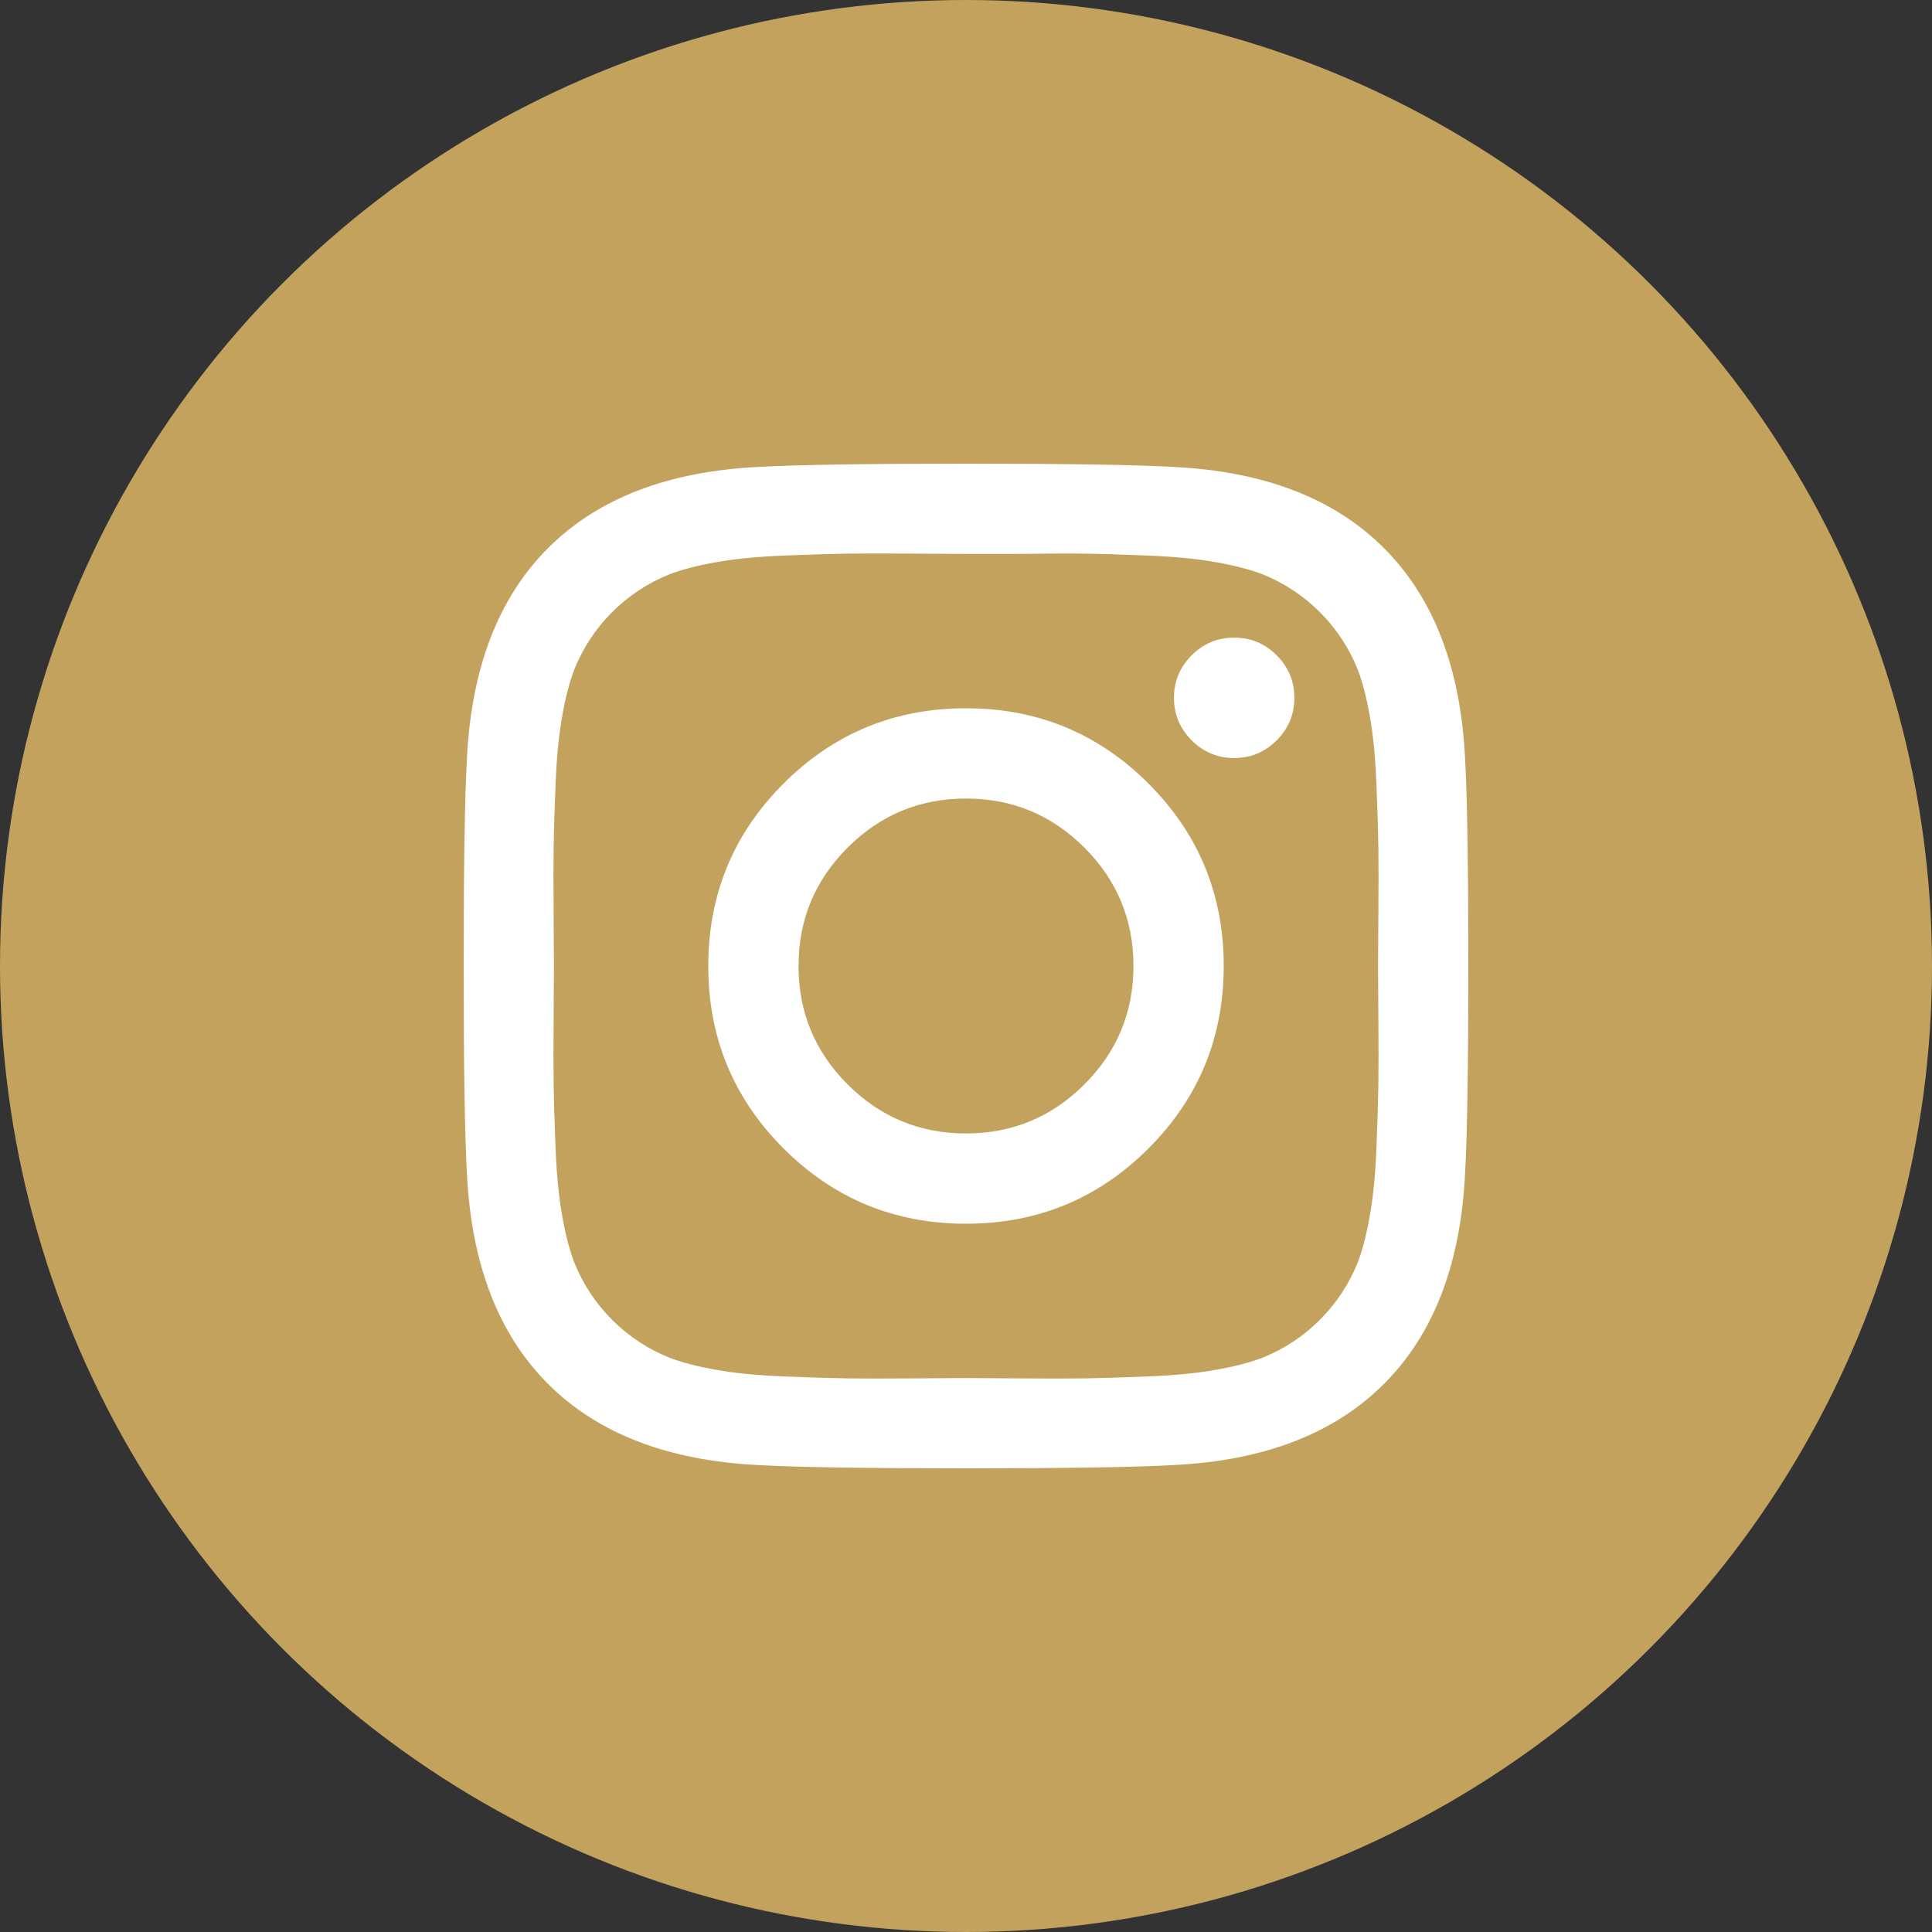
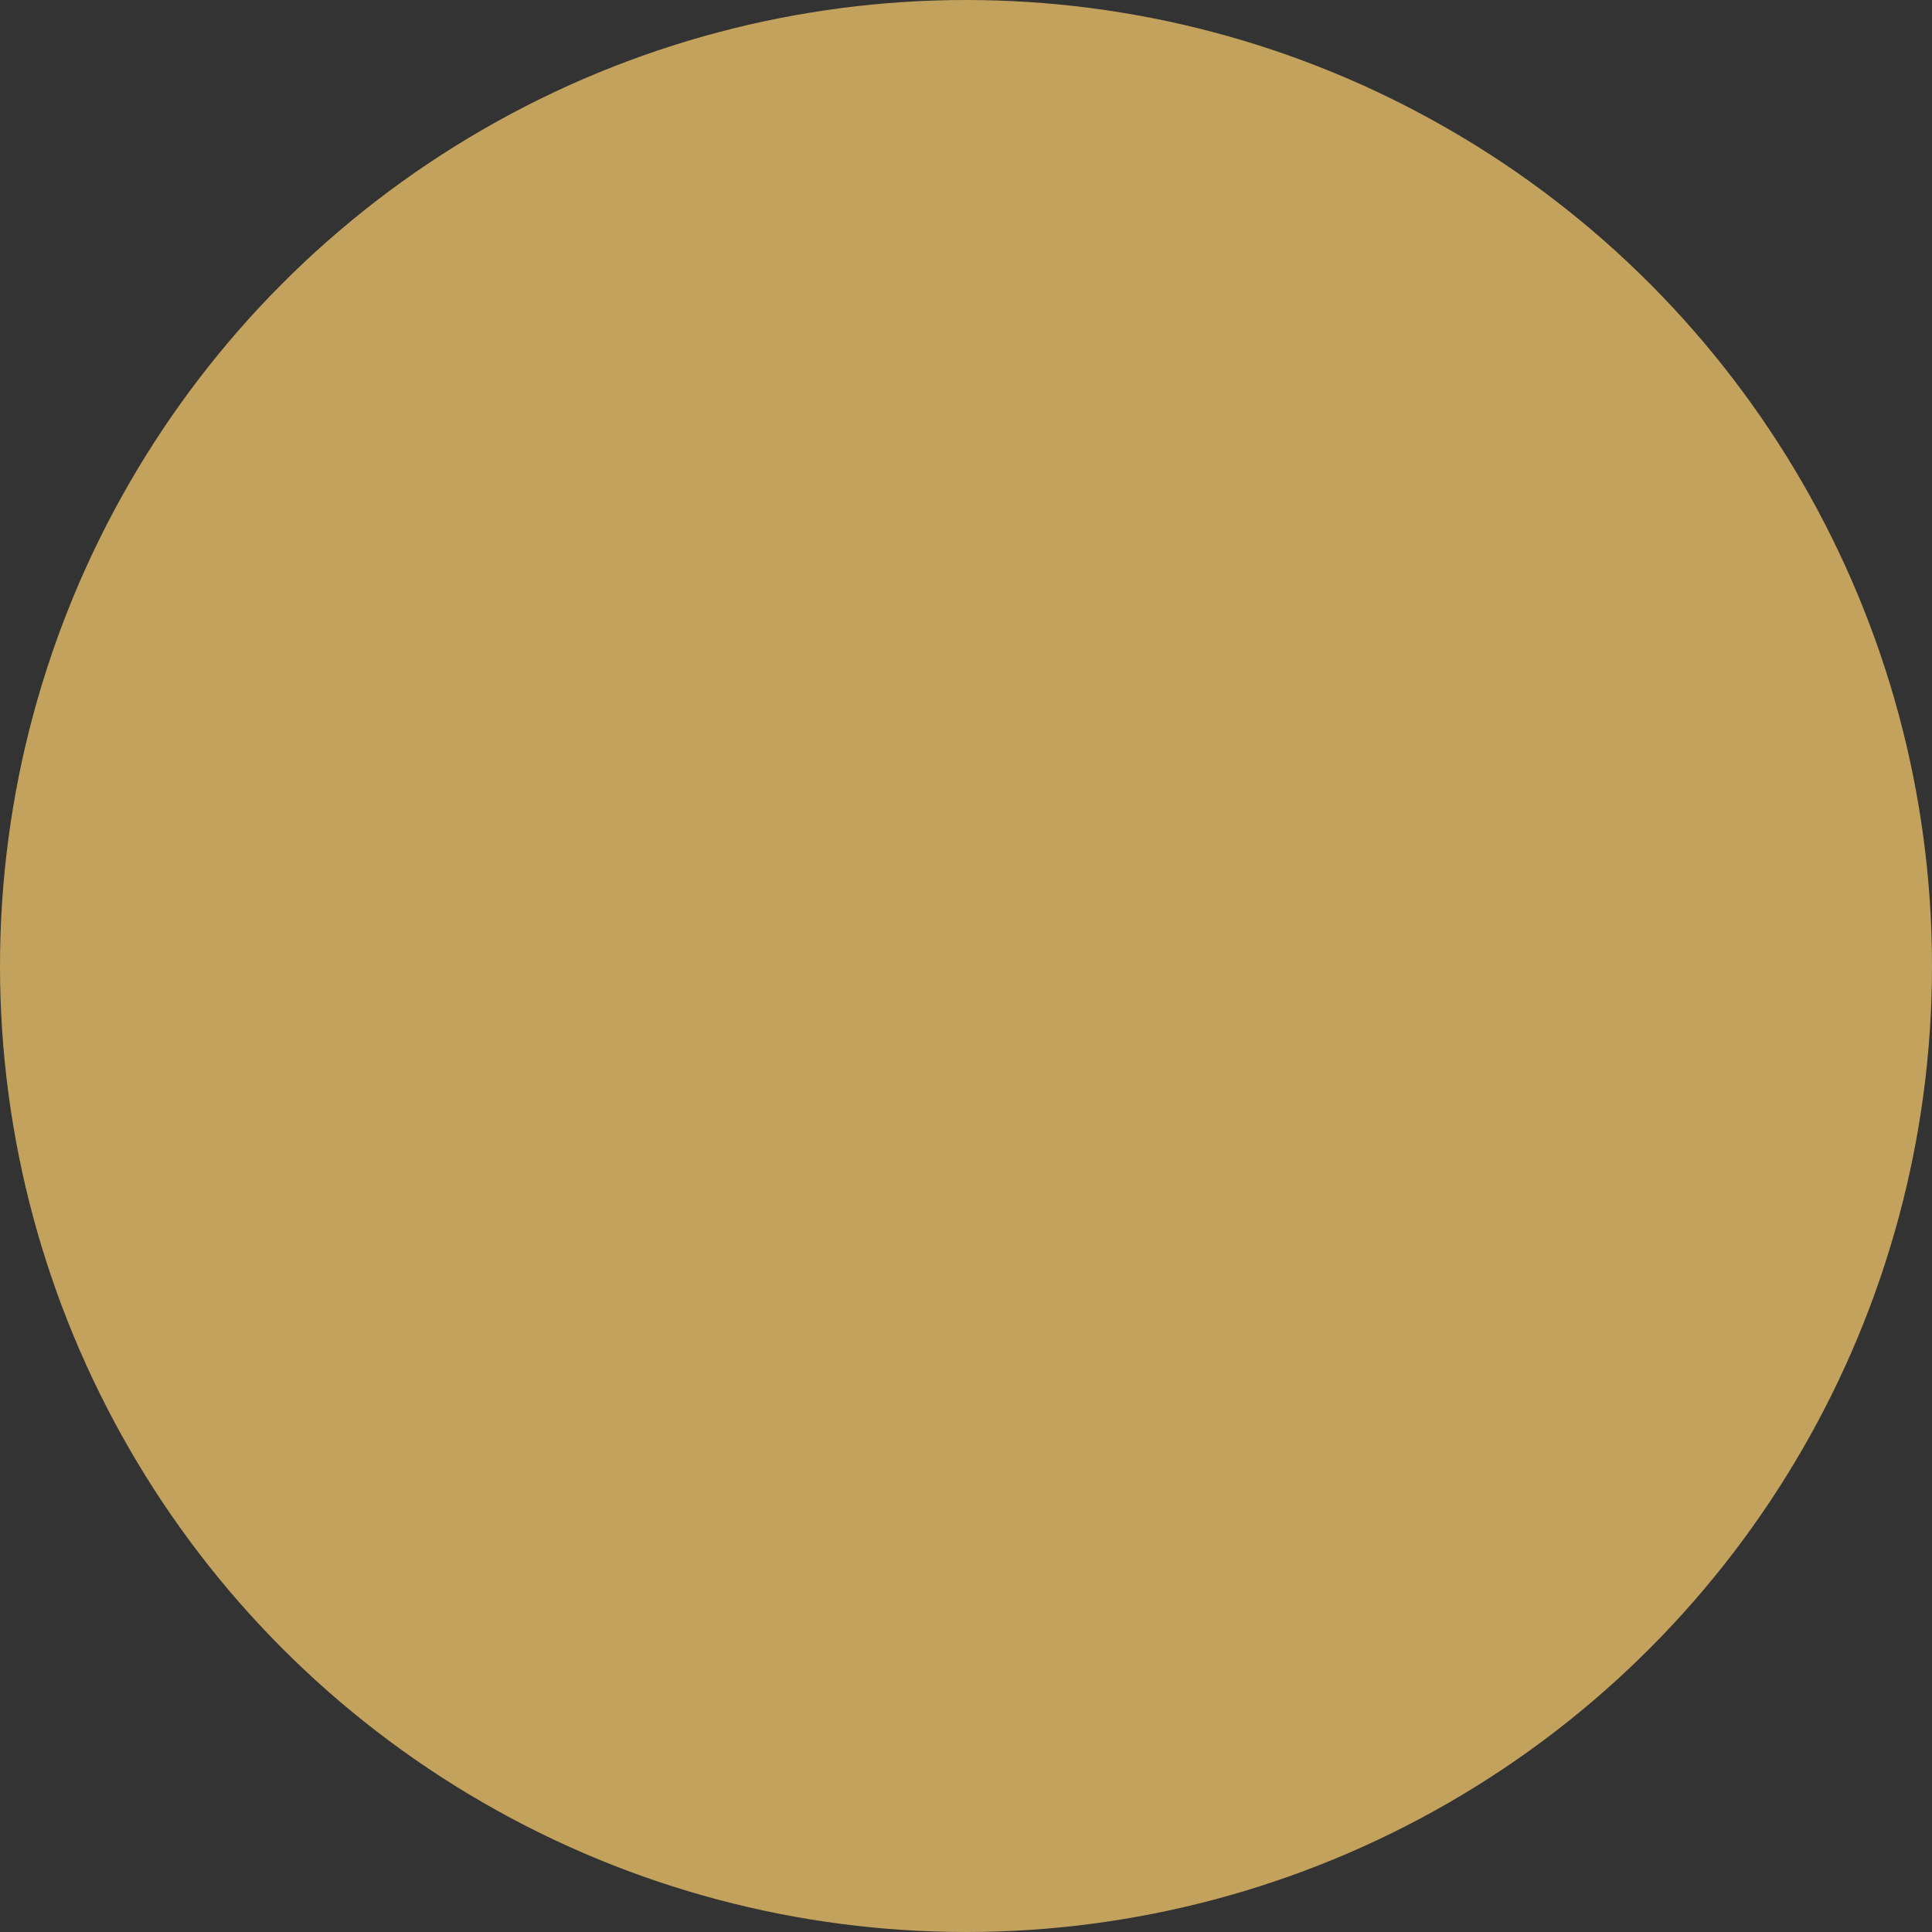
<svg xmlns="http://www.w3.org/2000/svg" width="25px" height="25px" viewBox="0 0 25 25" version="1.1">
  <rect x="0" y="0" width="25" height="25" fill="#333333" stroke="none" />
  <title>ECBCC2EA-DE93-45B1-A74E-3CC3EFBBC78B</title>
  <g id="Assets" stroke="none" stroke-width="1" fill="none" fill-rule="evenodd">
    <g id="Icons" transform="translate(-271, -363)">
      <g id="07-Icons/Social/Solid/Facebook" transform="translate(271, 363)">
        <circle id="Oval" fill="#C3A25D" cx="12.5" cy="12.5" r="12.5" />
-         <path d="M14.032,14.032 C14.455,13.609 14.667,13.098 14.667,12.5 C14.667,11.902 14.455,11.391 14.032,10.968 C13.609,10.545 13.098,10.333 12.5,10.333 C11.902,10.333 11.391,10.545 10.968,10.968 C10.545,11.391 10.333,11.902 10.333,12.5 C10.333,13.098 10.545,13.609 10.968,14.032 C11.391,14.455 11.902,14.667 12.5,14.667 C13.098,14.667 13.609,14.455 14.032,14.032 Z M14.861,10.139 C15.51,10.788 15.835,11.575 15.835,12.5 C15.835,13.425 15.51,14.212 14.861,14.861 C14.212,15.51 13.425,15.835 12.5,15.835 C11.575,15.835 10.788,15.51 10.139,14.861 C9.49,14.212 9.165,13.425 9.165,12.5 C9.165,11.575 9.49,10.788 10.139,10.139 C10.788,9.49 11.575,9.165 12.5,9.165 C13.425,9.165 14.212,9.49 14.861,10.139 Z M16.52,8.48 C16.673,8.632 16.749,8.816 16.749,9.03 C16.749,9.244 16.673,9.428 16.52,9.58 C16.368,9.732 16.184,9.809 15.97,9.809 C15.756,9.809 15.572,9.732 15.42,9.58 C15.268,9.428 15.191,9.244 15.191,9.03 C15.191,8.816 15.268,8.632 15.42,8.48 C15.572,8.327 15.756,8.251 15.97,8.251 C16.184,8.251 16.368,8.327 16.52,8.48 Z M13.143,7.168 C12.754,7.168 12.539,7.168 12.5,7.168 C12.461,7.168 12.245,7.167 11.853,7.164 C11.46,7.161 11.163,7.161 10.96,7.164 C10.757,7.167 10.484,7.175 10.143,7.189 C9.802,7.203 9.511,7.231 9.271,7.274 C9.031,7.316 8.83,7.368 8.666,7.43 C8.384,7.543 8.136,7.707 7.921,7.921 C7.707,8.136 7.543,8.384 7.43,8.666 C7.368,8.83 7.316,9.031 7.274,9.271 C7.231,9.511 7.203,9.802 7.189,10.143 C7.175,10.484 7.167,10.757 7.164,10.96 C7.161,11.163 7.161,11.46 7.164,11.853 C7.167,12.245 7.168,12.461 7.168,12.5 C7.168,12.539 7.167,12.755 7.164,13.147 C7.161,13.54 7.161,13.837 7.164,14.04 C7.167,14.243 7.175,14.516 7.189,14.857 C7.203,15.198 7.231,15.489 7.274,15.729 C7.316,15.969 7.368,16.17 7.43,16.334 C7.543,16.616 7.707,16.864 7.921,17.079 C8.136,17.293 8.384,17.457 8.666,17.57 C8.83,17.632 9.031,17.684 9.271,17.726 C9.511,17.769 9.802,17.797 10.143,17.811 C10.484,17.825 10.757,17.833 10.96,17.836 C11.163,17.839 11.46,17.839 11.853,17.836 C12.245,17.833 12.461,17.832 12.5,17.832 C12.539,17.832 12.755,17.833 13.147,17.836 C13.54,17.839 13.837,17.839 14.04,17.836 C14.243,17.833 14.516,17.825 14.857,17.811 C15.198,17.797 15.489,17.769 15.729,17.726 C15.969,17.684 16.17,17.632 16.334,17.57 C16.616,17.457 16.864,17.293 17.079,17.079 C17.293,16.864 17.457,16.616 17.57,16.334 C17.632,16.17 17.684,15.969 17.726,15.729 C17.769,15.489 17.797,15.198 17.811,14.857 C17.825,14.516 17.833,14.243 17.836,14.04 C17.839,13.837 17.839,13.54 17.836,13.147 C17.833,12.755 17.832,12.539 17.832,12.5 C17.832,12.461 17.833,12.245 17.836,11.853 C17.839,11.46 17.839,11.163 17.836,10.96 C17.833,10.757 17.825,10.484 17.811,10.143 C17.797,9.802 17.769,9.511 17.726,9.271 C17.684,9.031 17.632,8.83 17.57,8.666 C17.457,8.384 17.293,8.136 17.079,7.921 C16.864,7.707 16.616,7.543 16.334,7.43 C16.17,7.368 15.969,7.316 15.729,7.274 C15.489,7.231 15.198,7.203 14.857,7.189 C14.516,7.175 14.243,7.167 14.04,7.164 C13.837,7.161 13.538,7.162 13.143,7.168 Z M18.958,9.817 C18.986,10.314 19,11.208 19,12.5 C19,13.792 18.986,14.686 18.958,15.183 C18.901,16.357 18.551,17.265 17.908,17.908 C17.265,18.551 16.357,18.901 15.183,18.958 C14.686,18.986 13.792,19 12.5,19 C11.208,19 10.314,18.986 9.817,18.958 C8.643,18.901 7.735,18.551 7.092,17.908 C6.449,17.265 6.099,16.357 6.042,15.183 C6.014,14.686 6,13.792 6,12.5 C6,11.208 6.014,10.314 6.042,9.817 C6.099,8.643 6.449,7.735 7.092,7.092 C7.735,6.449 8.643,6.099 9.817,6.042 C10.314,6.014 11.208,6 12.5,6 C13.792,6 14.686,6.014 15.183,6.042 C16.357,6.099 17.265,6.449 17.908,7.092 C18.551,7.735 18.901,8.643 18.958,9.817 Z" id="Fill-1" fill="#FFFFFF" />
      </g>
    </g>
  </g>
</svg>